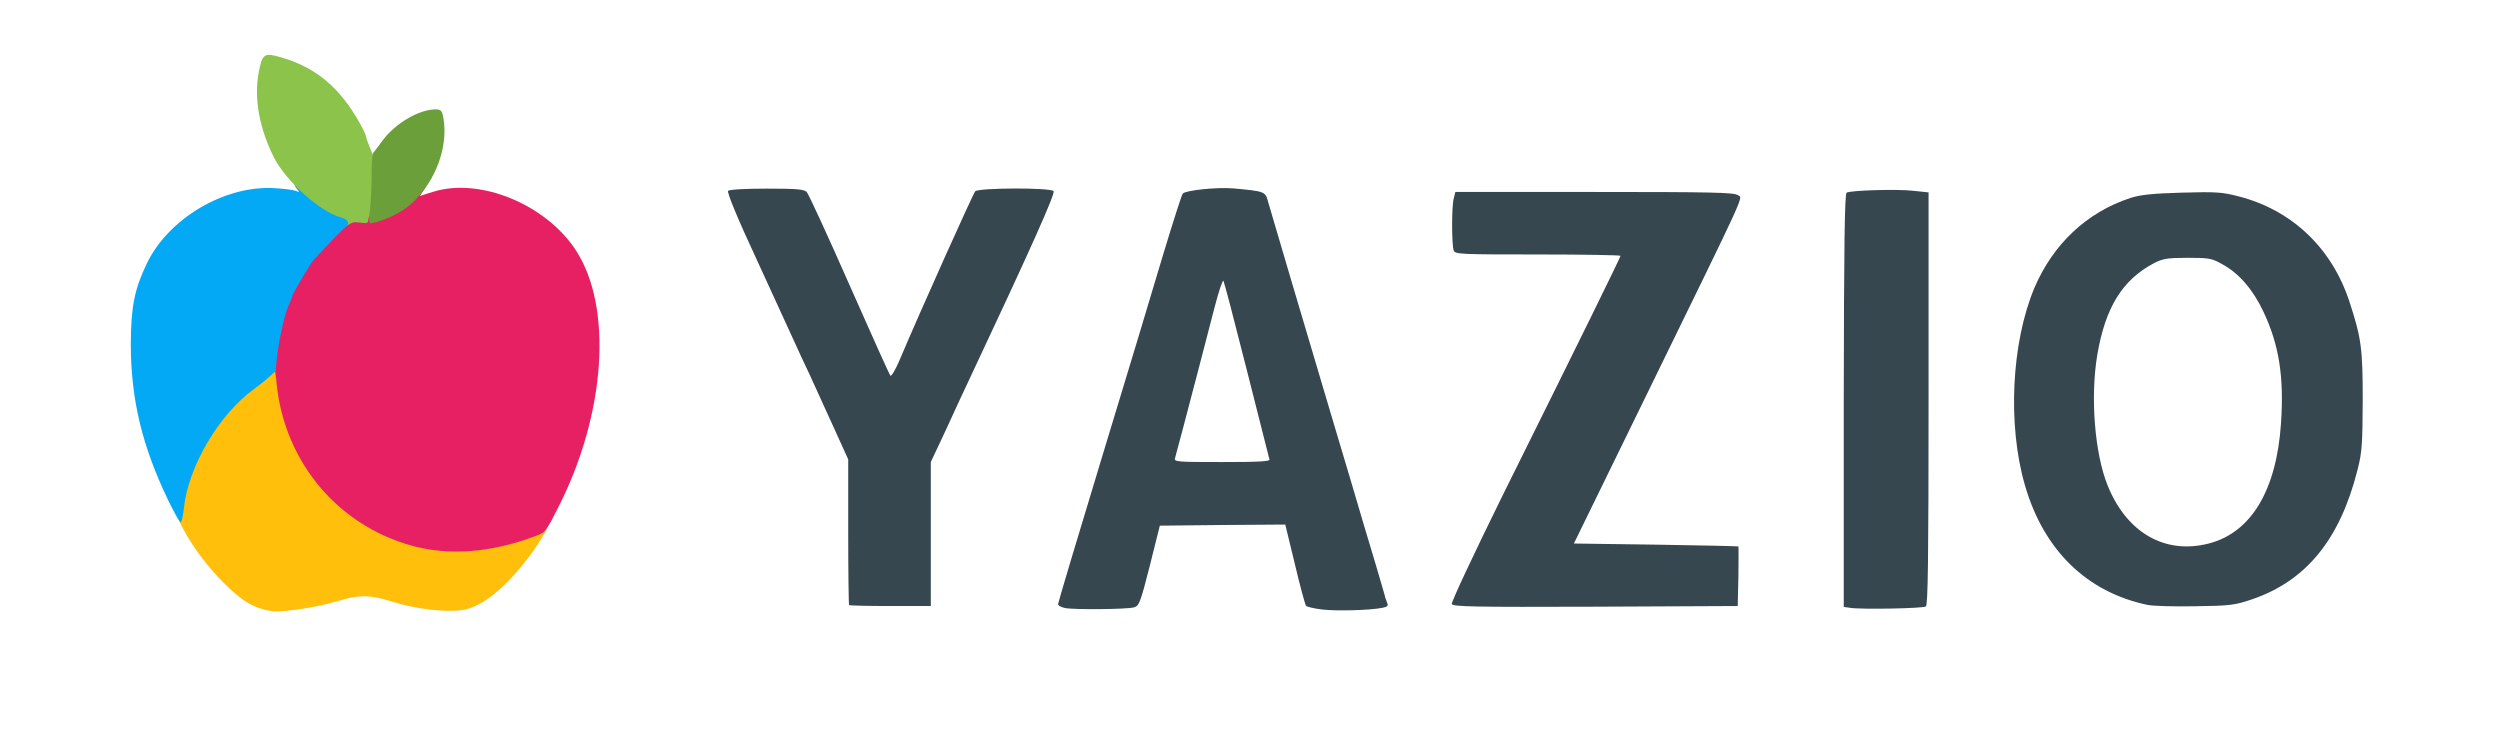
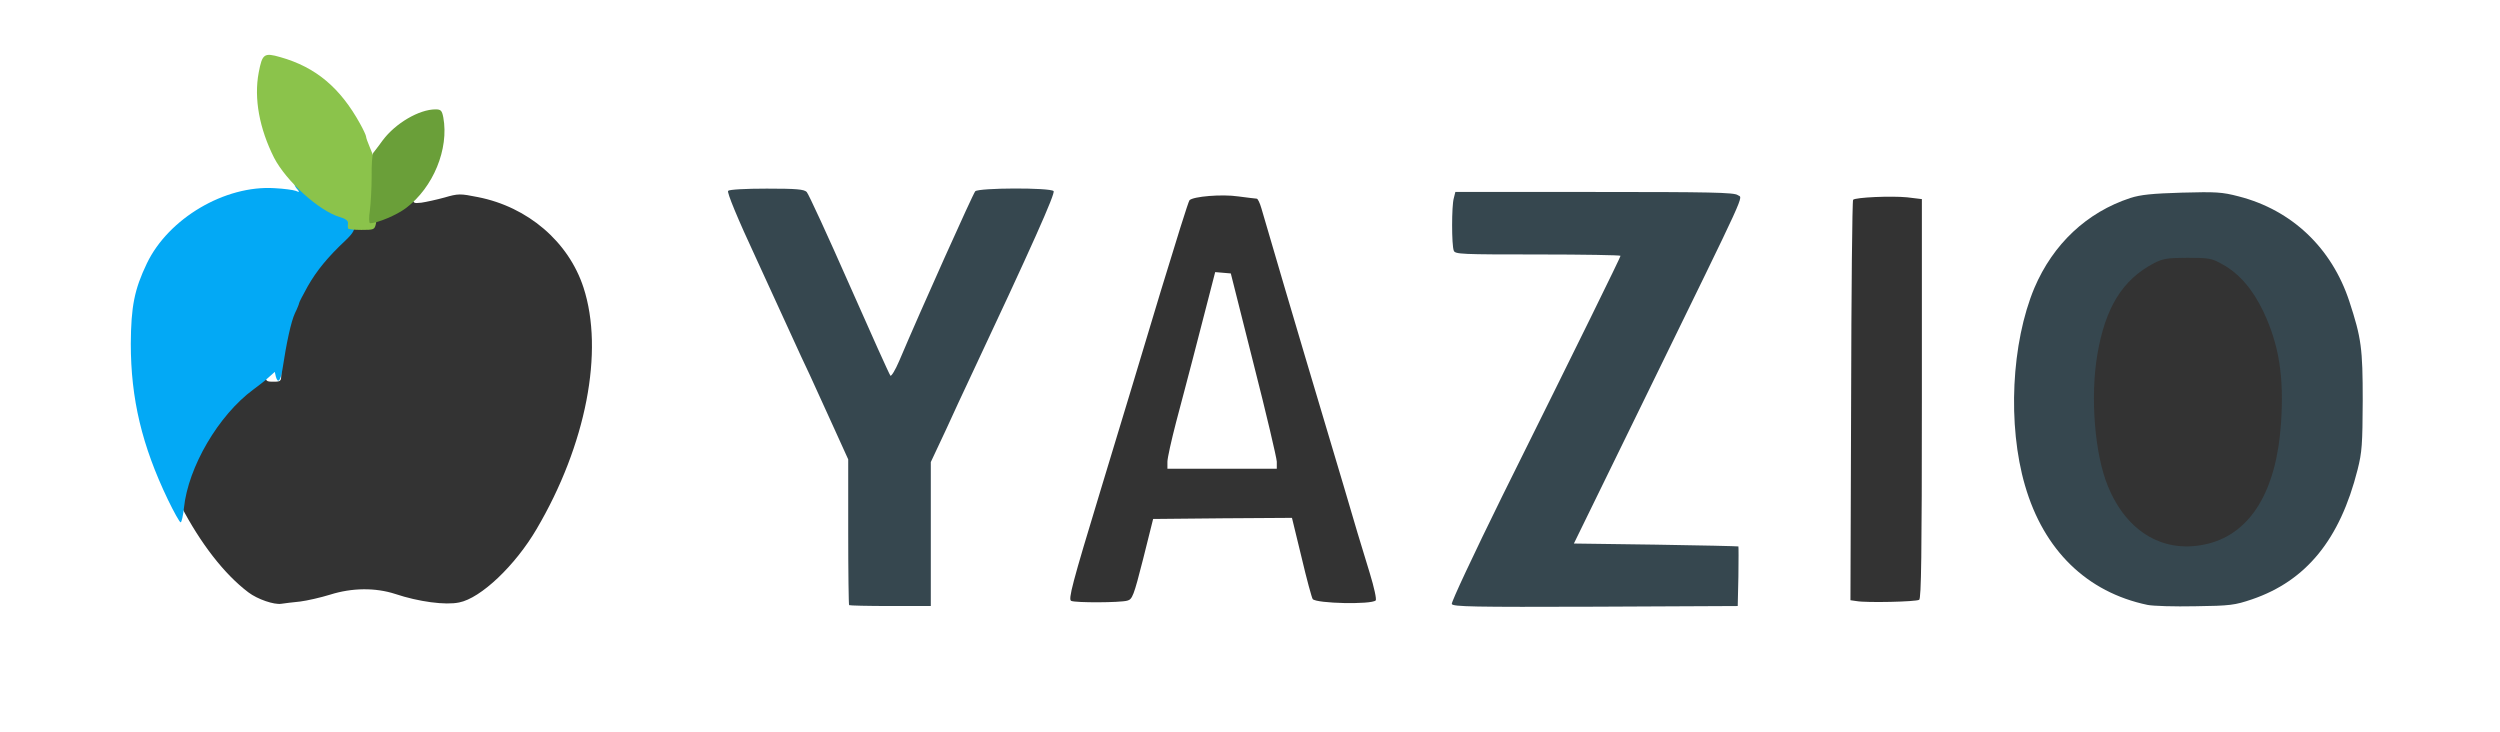
<svg xmlns="http://www.w3.org/2000/svg" version="1.0" width="560px" height="164px" viewBox="0 0 560 164" preserveAspectRatio="xMidYMid meet">
  <rect x="0" y="0" width="560" height="164" fill="#333333" stroke="none" />
  <g fill="#ffffff">
    <path d="M0 82 l0 -82 280 0 280 0 0 82 0 82 -280 0 -280 0 0 -82z m67.20 52.75 c1.60 -0.20 4.65 -0.90 6.75 -1.55 4.90 -1.55 10.15 -1.60 14.60 -0.15 5.25 1.75 11.25 2.55 14.30 1.90 4.85 -0.95 12.55 -8.25 17.35 -16.45 11.10 -18.85 15.15 -39.85 10.50 -54.10 -3.35 -10.25 -12.45 -18.05 -23.65 -20.25 -4 -0.80 -4.40 -0.80 -7.50 0.10 -1.80 0.50 -4.15 1 -5.15 1.15 -1.85 0.20 -1.90 0.15 -1.90 -1.45 0 -0.95 0.50 -2.25 1.25 -3.25 3 -3.90 4.70 -9.40 4.05 -12.90 l-0.35 -1.75 -2.10 0.75 c-2.95 1 -6.75 4 -8.55 6.80 -1.40 2.15 -1.70 2.35 -3.30 2.25 -1.60 -0.10 -1.80 -0.30 -2.50 -2.35 -3.15 -9.20 -10.55 -16.70 -18.65 -18.90 -1.80 -0.50 -1.95 -0.45 -2.45 0.80 -0.30 0.75 -0.55 3.25 -0.55 5.60 0 3.35 0.25 4.95 1.25 7.55 1.90 4.90 3.10 7.05 5.60 9.95 1.75 2 2.30 3.10 2.30 4.35 0 1.45 -0.15 1.65 -1.35 1.65 -0.75 0 -2.65 -0.25 -4.20 -0.60 -2.45 -0.50 -3.45 -0.45 -7.05 0.35 -12.30 2.80 -21.20 11.45 -24.15 23.50 -1.05 4.20 -1.20 13.25 -0.30 18.75 3.05 18.45 13.25 37.95 24.20 46.20 2.05 1.55 5.75 2.80 7.35 2.55 0.70 -0.10 2.60 -0.35 4.20 -0.50z m240.95 -0.25 c0.25 -0.20 -0.35 -2.95 -1.30 -6.05 -0.95 -3.15 -2.20 -7.25 -2.80 -9.20 -0.95 -3.25 -4.80 -16.30 -7.05 -23.75 -6.05 -20.20 -14 -47.20 -14.45 -48.85 -0.35 -1.20 -0.80 -2.15 -1.05 -2.15 -0.25 0 -2.10 -0.25 -4.10 -0.50 -3.70 -0.55 -10.10 0 -10.95 0.85 -0.25 0.25 -3.10 9.40 -6.45 20.40 -3.30 11 -9.35 31.05 -13.45 44.50 -6.45 21.20 -7.30 24.55 -6.60 24.85 1.05 0.45 10.95 0.40 12.55 -0.05 1.15 -0.30 1.45 -1.05 3.55 -9.30 l2.25 -9 15.55 -0.15 15.55 -0.10 2.15 8.85 c1.15 4.90 2.30 9.10 2.50 9.35 0.90 1 13.10 1.25 14.10 0.30z m121.75 -0.15 c0.45 -0.30 0.60 -9.90 0.60 -45.10 l0 -44.65 -3.30 -0.40 c-3.60 -0.35 -11.55 0 -12.10 0.55 -0.20 0.20 -0.40 20.45 -0.45 45 l-0.15 44.70 1.40 0.20 c2.20 0.40 13.30 0.15 14 -0.30z m-42 -5.05 c0.10 -3.65 -0.05 -5.10 -0.50 -5.40 -0.35 -0.20 -8.70 -0.40 -18.50 -0.40 l-17.90 0 0 -1.55 c0 -1.05 6.15 -14.15 18.25 -39 10.10 -20.60 18.15 -37.70 18 -37.95 -0.20 -0.30 -11.10 -0.50 -30 -0.50 l-29.70 0 -0.35 1.15 c-0.45 1.40 -0.45 8.55 0 9.30 0.25 0.40 5.75 0.55 18.85 0.55 l18.45 0 0 1.80 c0 1.80 -1.80 5.55 -26.20 54.75 -5.95 12 -10.80 21.95 -10.80 22.15 0 0.15 13.55 0.25 30.15 0.20 l30.10 -0.15 0.15 -4.95z m115.05 3.45 c12.10 -4.10 19.70 -13.40 23.65 -29.05 1.50 -5.95 1.65 -21.30 0.25 -27.20 -4.15 -17.60 -12.60 -27.35 -26.85 -31 -3.70 -0.95 -5.15 -1.05 -11.25 -0.85 -5 0.20 -7.85 0.55 -10.05 1.25 -9.70 3.10 -17.30 10.25 -21.50 20.10 -7.25 17.25 -5.55 40.85 4 54.20 5.15 7.20 12.40 11.90 21.35 13.80 1.20 0.25 5.35 0.40 9.20 0.30 6.10 -0.15 7.55 -0.35 11.20 -1.55z m-295.95 -14.75 l0 -16 4.05 -8.65 c2.20 -4.70 4.75 -10.15 5.60 -12.10 0.90 -1.90 5.10 -11 9.45 -20.25 l7.80 -16.75 -2.55 -0.40 c-3.35 -0.45 -11.25 0.10 -11.70 0.85 -0.40 0.55 -14 31.25 -16.75 37.70 -1.55 3.65 -1.55 3.65 -3.35 3.50 l-1.75 -0.15 -9.05 -20.35 c-4.95 -11.20 -9.30 -20.65 -9.65 -21 -0.70 -0.70 -12.70 -0.95 -13.35 -0.30 -0.20 0.20 2.55 6.70 6.15 14.50 3.60 7.80 7.25 15.75 8.10 17.65 0.90 1.95 2.80 6.10 4.25 9.25 1.45 3.15 3.70 8 4.95 10.80 l2.30 5.05 0 16.35 0 16.30 7.75 0 7.75 0 0 -16z" />
    <path d="M59.50 83.75 c0 -1.65 0.10 -1.75 1.75 -1.75 1.65 0 1.75 0.10 1.75 1.75 0 1.65 -0.10 1.75 -1.75 1.75 -1.65 0 -1.75 -0.10 -1.75 -1.75z" />
    <path d="M261.50 103.45 c0 -0.85 0.90 -4.85 1.95 -8.90 1.05 -4 2.75 -10.35 3.70 -14.05 0.95 -3.70 2.50 -9.65 3.40 -13.15 l1.65 -6.40 1.75 0.15 1.75 0.15 5.10 20.25 c2.85 11.15 5.15 21 5.20 21.90 l0 1.60 -12.25 0 -12.25 0 0 -1.55z" />
-     <path d="M484.65 123.50 c-11 -2.20 -17.15 -14.30 -17.15 -33.75 0 -17.40 4.15 -27.35 13.50 -32.30 2.05 -1.10 2.85 -1.20 9 -1.20 6.55 0 6.85 0.05 9.40 1.50 1.50 0.80 3.70 2.60 4.90 3.95 2.50 2.75 5.65 9 6.90 13.65 1.95 7.25 1.95 21.95 0 29.95 -2.35 9.65 -7.70 16.05 -14.95 17.95 -3.15 0.80 -8.15 0.90 -11.60 0.25z" />
  </g>
  <g fill="#ffbf0a">
-     <path d="M58 136.20 c-2.60 -0.95 -4.45 -2.25 -7.85 -5.60 -3.40 -3.35 -6.85 -7.90 -9 -11.90 -1.65 -3.10 -1.75 -3.50 -1.45 -6.45 0.70 -6.75 5.15 -16.20 10.20 -21.50 1.55 -1.70 4.35 -4.20 6.20 -5.65 2.80 -2.15 3.70 -2.60 5.40 -2.60 1.90 0 2 0.10 2 1.50 0 2.50 1.50 9 2.80 12.25 5 12.30 15.15 21.25 27.90 24.60 7.50 1.95 14.75 1.30 23.55 -2.05 1.90 -0.70 4.75 -1.05 4.75 -0.55 0 0.55 -2.25 4.20 -4.10 6.60 -5.20 6.80 -10.10 10.80 -14.30 11.70 -3.60 0.75 -10.90 -0.05 -16.50 -1.85 -4.80 -1.50 -7.35 -1.50 -12.15 0 -3.50 1.10 -10.95 2.35 -13.95 2.25 -0.70 0 -2.25 -0.35 -3.50 -0.75z" />
-   </g>
+     </g>
  <g fill="#03a9f5">
    <path d="M37.60 111.90 c-5.80 -12.10 -8.30 -22.55 -8.30 -34.90 0.05 -8.35 0.80 -12.15 3.60 -18 4.85 -10.10 17.50 -17.55 28.60 -16.85 2.05 0.10 4.20 0.40 4.75 0.60 0.80 0.35 0.90 0.30 0.40 -0.30 -0.35 -0.35 -0.65 -0.85 -0.65 -1.10 0 -0.90 2.60 0.20 5.55 2.40 1.70 1.25 4.15 2.65 5.50 3.10 2.40 0.85 2.45 0.95 2.45 2.95 0 1.75 -0.30 2.30 -2.10 4.05 -3.95 3.70 -6.45 6.75 -8.45 10.25 -1.05 1.90 -1.95 3.60 -1.95 3.80 0 0.15 -0.40 1.20 -0.95 2.30 -0.85 1.85 -1.85 6.40 -2.80 12.65 -0.40 2.45 -1 3.15 -1.45 1.55 l-0.25 -1.10 -1.40 1.25 c-0.75 0.70 -2.30 1.90 -3.40 2.70 -7.80 5.75 -14.60 17.35 -15.55 26.55 -0.20 1.75 -0.50 3.20 -0.75 3.20 -0.20 0 -1.50 -2.30 -2.85 -5.10z" />
  </g>
  <g fill="#8bc34b">
    <path d="M77.95 51.15 c-0.05 -0.25 -0.05 -0.75 0 -1.20 0.05 -0.50 -0.60 -1 -1.90 -1.35 -4.65 -1.40 -11.95 -8.05 -14.65 -13.25 -3.30 -6.55 -4.55 -13.30 -3.45 -19.10 0.80 -4.20 1.20 -4.50 4.85 -3.45 7.95 2.25 13.40 6.85 17.85 14.90 0.75 1.35 1.35 2.65 1.35 2.90 0 0.25 0.35 1.25 0.80 2.30 l0.75 1.85 0.75 -1.25 c0.70 -1.15 0.70 -0.45 0.50 7 -0.15 4.55 -0.40 8.85 -0.60 9.65 -0.30 1.30 -0.45 1.35 -3.25 1.35 -1.65 0 -3 -0.15 -3 -0.35z" />
  </g>
  <g fill="#e71f63">
-     <path d="M92.50 122.30 c-17.50 -4.70 -29.75 -20.05 -30.70 -38.50 -0.15 -3.35 1.50 -12.35 2.85 -15.40 0.50 -1.05 0.85 -1.95 0.85 -2.10 0 -0.50 4.10 -7.40 4.90 -8.25 7.95 -8.45 8 -8.45 10.10 -8.20 1.75 0.25 2 0.15 2 -0.70 0 -0.70 0.55 -1.10 2.20 -1.55 1.20 -0.30 3.65 -1.65 5.40 -3 1.75 -1.35 3.75 -2.65 4.40 -2.85 1.20 -0.40 1.20 -0.35 0.40 0.85 l-0.85 1.30 3 -0.95 c10.50 -3.25 25.30 2.85 32 13.20 8.20 12.65 6.65 36.35 -3.80 57.10 -3 5.95 -3 6 -5.50 6.90 -9.80 3.65 -19.05 4.35 -27.25 2.15z" />
-   </g>
+     </g>
  <g fill="#6a9f39">
    <path d="M82.85 47.15 c0.20 -1.60 0.40 -5.05 0.40 -7.65 -0.05 -2.60 0.15 -4.95 0.35 -5.25 0.25 -0.25 1.20 -1.55 2.15 -2.85 2.85 -3.80 8.15 -6.90 11.80 -6.90 1.20 0 1.45 0.25 1.75 1.80 1.30 7.05 -2.25 15.70 -8.35 20.30 -2.10 1.60 -6.45 3.40 -8.05 3.40 -0.25 0 -0.30 -1.25 -0.05 -2.85z" />
  </g>
  <g fill="#36474f">
-     <path d="M296.35 136.55 c-1.85 -0.20 -3.55 -0.60 -3.80 -0.85 -0.20 -0.25 -1.35 -4.45 -2.50 -9.35 l-2.15 -8.85 -14.05 0.10 -14.05 0.15 -2.25 9 c-2.10 8.25 -2.40 9 -3.55 9.30 -1.60 0.45 -13.40 0.55 -15.45 0.15 -0.85 -0.20 -1.55 -0.55 -1.55 -0.85 0 -0.30 4.40 -15.05 9.80 -32.80 5.40 -17.75 11.60 -38.25 13.75 -45.55 2.20 -7.25 4.15 -13.40 4.40 -13.65 0.75 -0.75 7.70 -1.45 11.30 -1.15 7.10 0.65 7.20 0.70 7.80 3 0.45 1.60 8.50 28.85 14.45 48.80 2.25 7.45 6.10 20.50 7.05 23.75 0.60 1.95 1.80 6 2.70 9 0.90 3.05 1.75 5.95 1.90 6.50 0.10 0.55 0.40 1.35 0.60 1.85 0.25 0.60 0 0.85 -1.10 1.05 -2.75 0.55 -9.95 0.75 -13.30 0.40z m-12 -33.65 c-0.10 -0.35 -2.40 -9.40 -5.10 -20.15 -2.70 -10.70 -5.05 -19.65 -5.20 -19.85 -0.20 -0.20 -1.10 2.50 -2 6 -0.90 3.50 -2.45 9.40 -3.40 13.10 -2.50 9.60 -5.15 19.60 -5.45 20.65 -0.25 0.80 0.50 0.85 10.55 0.85 8.50 0 10.80 -0.15 10.60 -0.60z" />
-     <path d="M414.40 136.15 l-1.40 -0.20 0 -46.20 c0.05 -34.90 0.20 -46.30 0.65 -46.60 0.85 -0.50 11.30 -0.85 15.05 -0.40 l3.30 0.35 0 46.15 c0 36.40 -0.15 46.30 -0.60 46.60 -0.70 0.45 -14.75 0.70 -17 0.30z" />
    <path d="M190.20 135.55 c-0.10 -0.10 -0.20 -7.50 -0.20 -16.45 l0 -16.20 -3.20 -7.05 c-1.80 -3.90 -4.20 -9.25 -5.40 -11.85 -1.25 -2.60 -2.85 -6.10 -3.60 -7.75 -0.75 -1.65 -4.45 -9.75 -8.25 -18 -4.45 -9.55 -6.75 -15.20 -6.45 -15.50 0.25 -0.30 3.85 -0.50 8.65 -0.50 6.65 0 8.35 0.15 8.95 0.75 0.40 0.40 4.70 9.75 9.55 20.75 4.85 11 9 20.20 9.20 20.40 0.20 0.20 1.10 -1.25 1.95 -3.25 5 -11.80 16.60 -37.60 17.05 -38.05 0.80 -0.80 16.75 -0.85 17.55 -0.05 0.45 0.45 -4.65 11.95 -19.35 43.20 -0.70 1.50 -2.85 6.05 -4.70 10.15 l-3.45 7.35 0 16.15 0 16.10 -9.05 0 c-4.95 0 -9.15 -0.10 -9.25 -0.20z" />
    <path d="M325.20 135.30 c-0.15 -0.40 4.95 -11.25 11.30 -24.15 17.45 -35.10 26.50 -53.55 26.50 -53.85 0 -0.15 -8.35 -0.30 -18.50 -0.30 -17.20 0 -18.55 -0.05 -18.85 -0.85 -0.50 -1.20 -0.50 -10.05 0 -11.75 l0.35 -1.40 31.15 0 c25.80 0 31.30 0.10 32.10 0.70 1.15 0.85 2.80 -2.80 -20.45 44.80 l-16.25 33.25 18.35 0.25 c10.10 0.15 18.40 0.35 18.50 0.40 0.05 0.05 0.05 3.10 0 6.75 l-0.15 6.60 -31.90 0.15 c-27.35 0.10 -31.90 0 -32.15 -0.60z" />
    <path d="M481.05 135.50 c-13.60 -2.85 -23.25 -12.25 -27.45 -26.75 -3.95 -13.55 -3.05 -31.95 2.10 -44.25 4.20 -9.85 11.75 -16.95 21.50 -20.15 2.35 -0.75 4.95 -1 11.55 -1.20 7.60 -0.20 8.95 -0.15 12.75 0.85 11.85 3.05 20.80 11.50 24.75 23.50 2.70 8.25 3 10.50 3 22.25 -0.05 9.75 -0.15 11.50 -1.15 15.45 -3.95 15.65 -11.50 24.90 -23.65 29.05 -3.85 1.30 -4.85 1.45 -12.70 1.55 -4.65 0.10 -9.50 -0.05 -10.70 -0.30z m13.70 -13.75 c9.50 -2.45 15.20 -11.90 16.20 -27 0.70 -10.40 -0.45 -17.60 -4 -25.05 -2.30 -4.85 -5.40 -8.45 -9.05 -10.45 -2.45 -1.40 -3 -1.50 -7.90 -1.50 -4.55 0 -5.55 0.20 -7.50 1.20 -7.05 3.70 -10.90 9.90 -12.70 20.50 -1.60 9.45 -0.60 22.20 2.35 29.40 4.30 10.55 12.85 15.40 22.60 12.90z" />
  </g>
</svg>